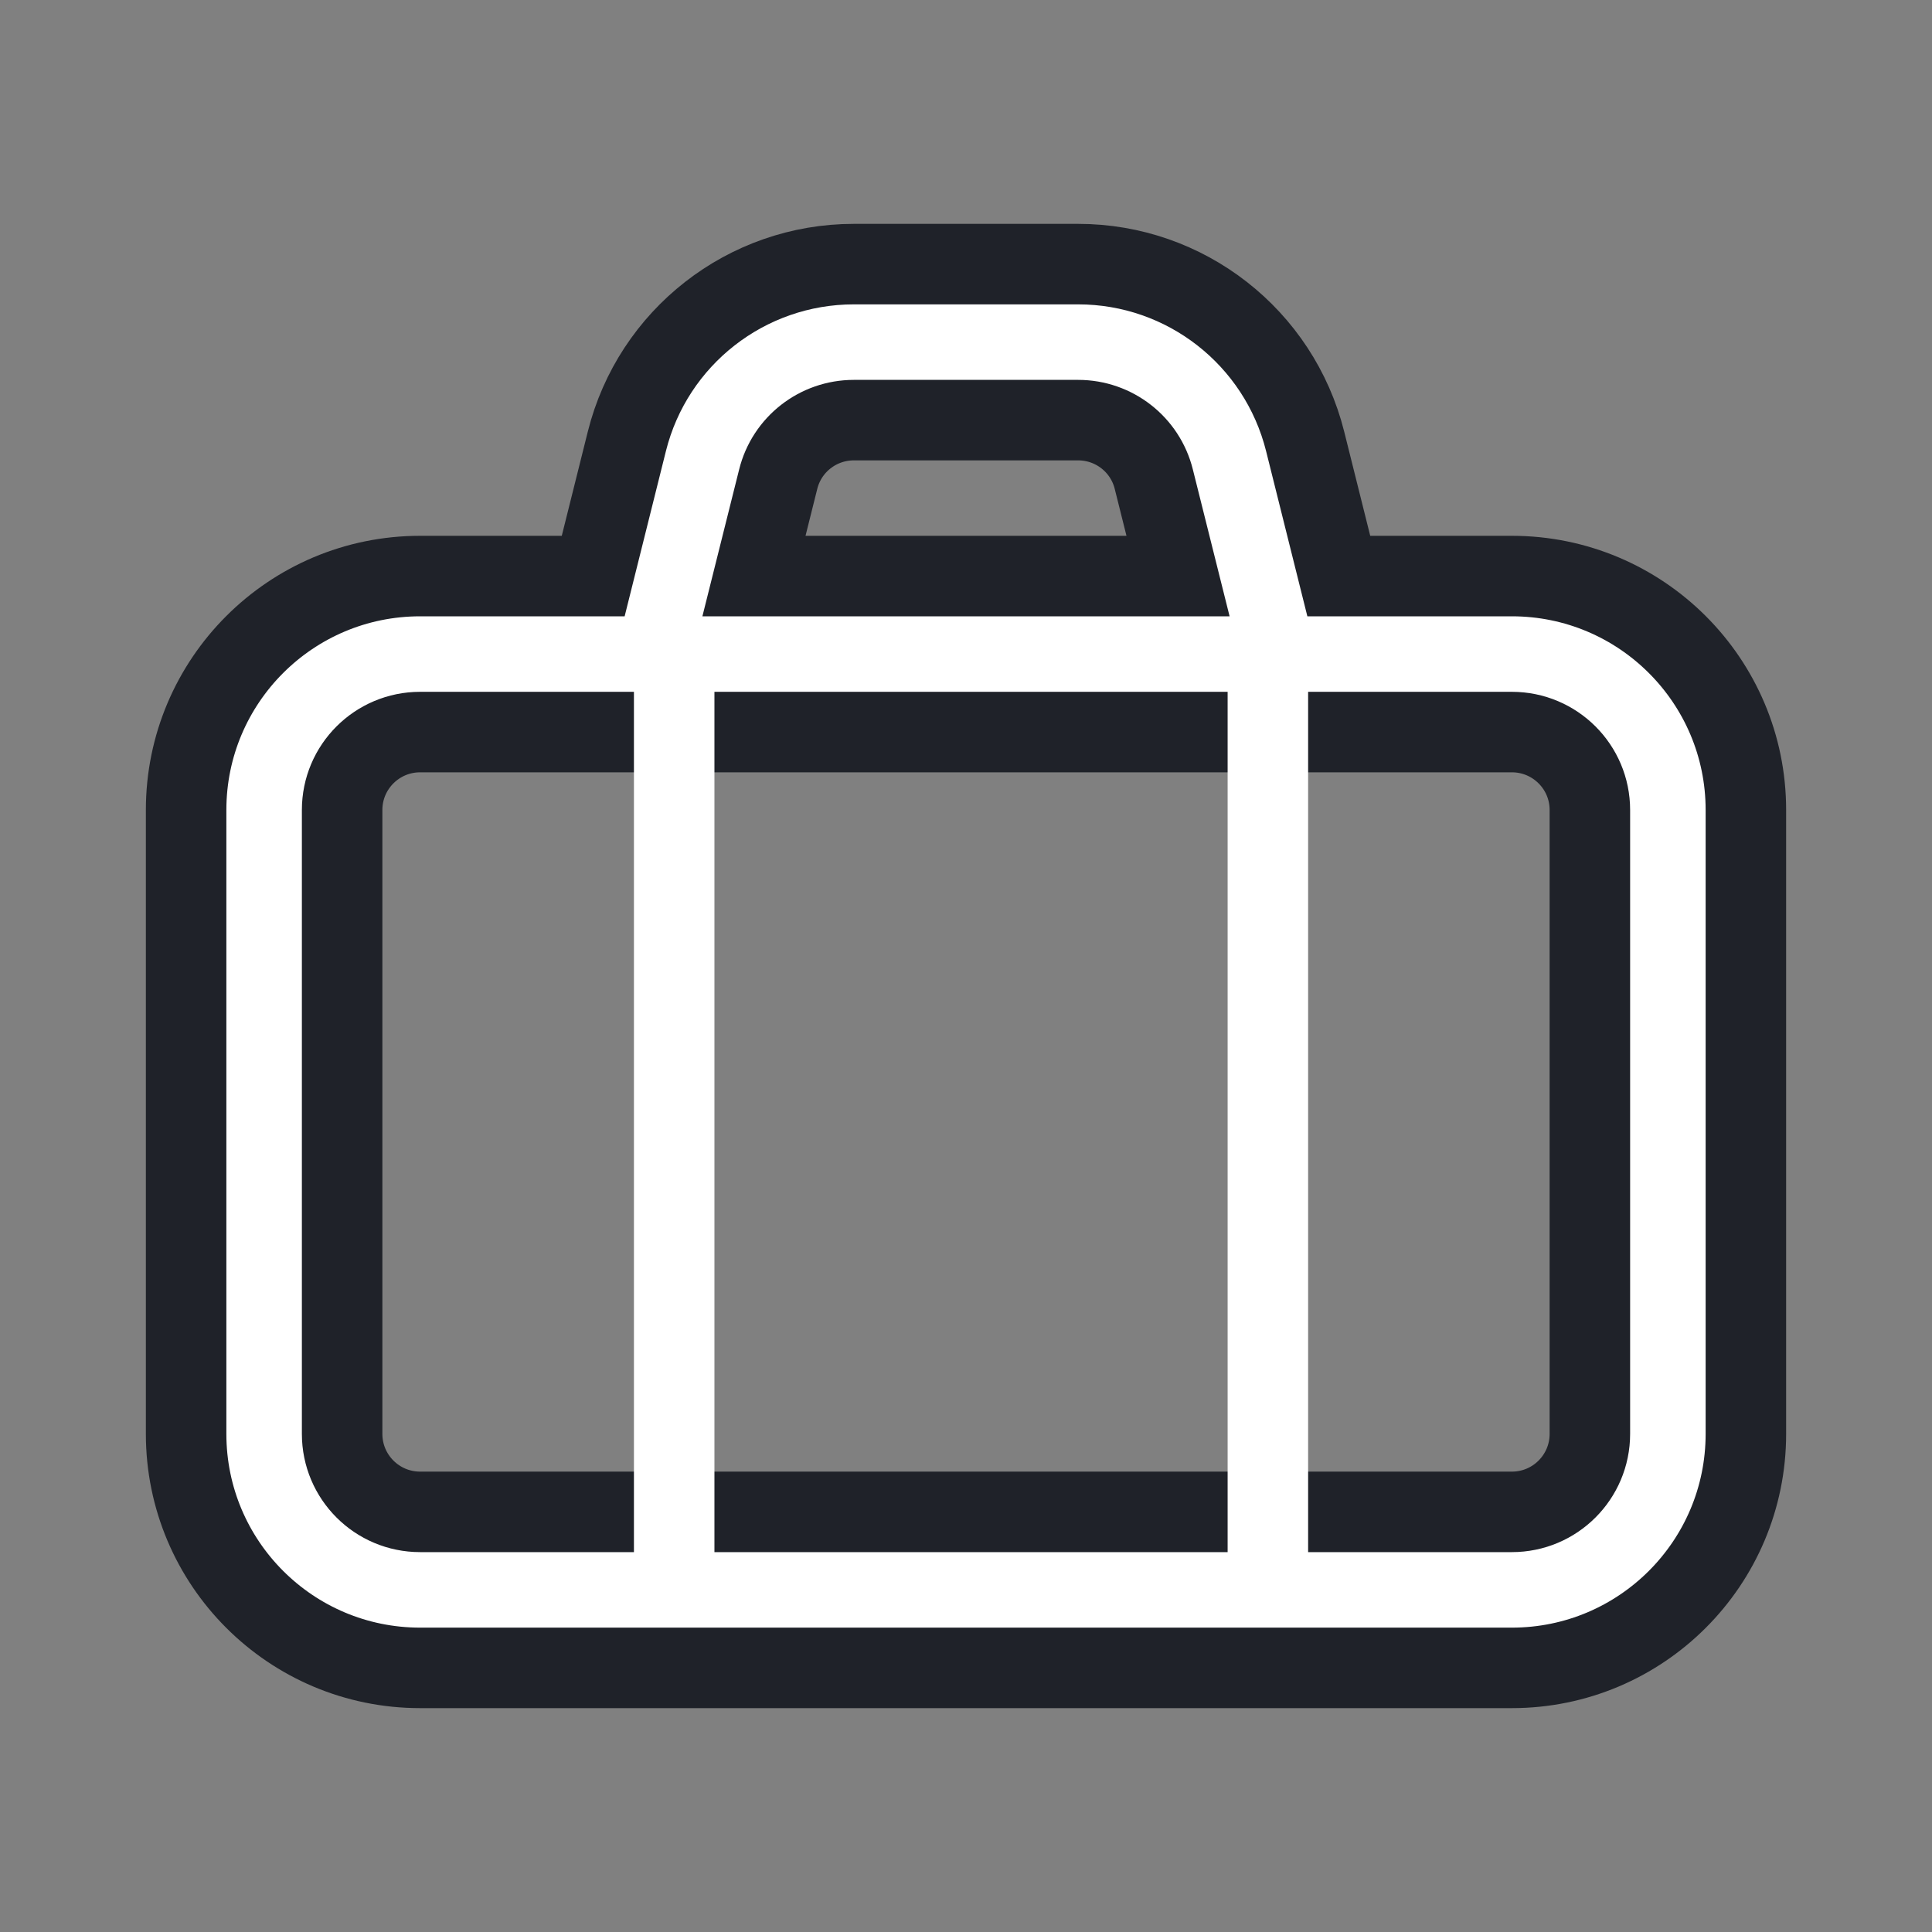
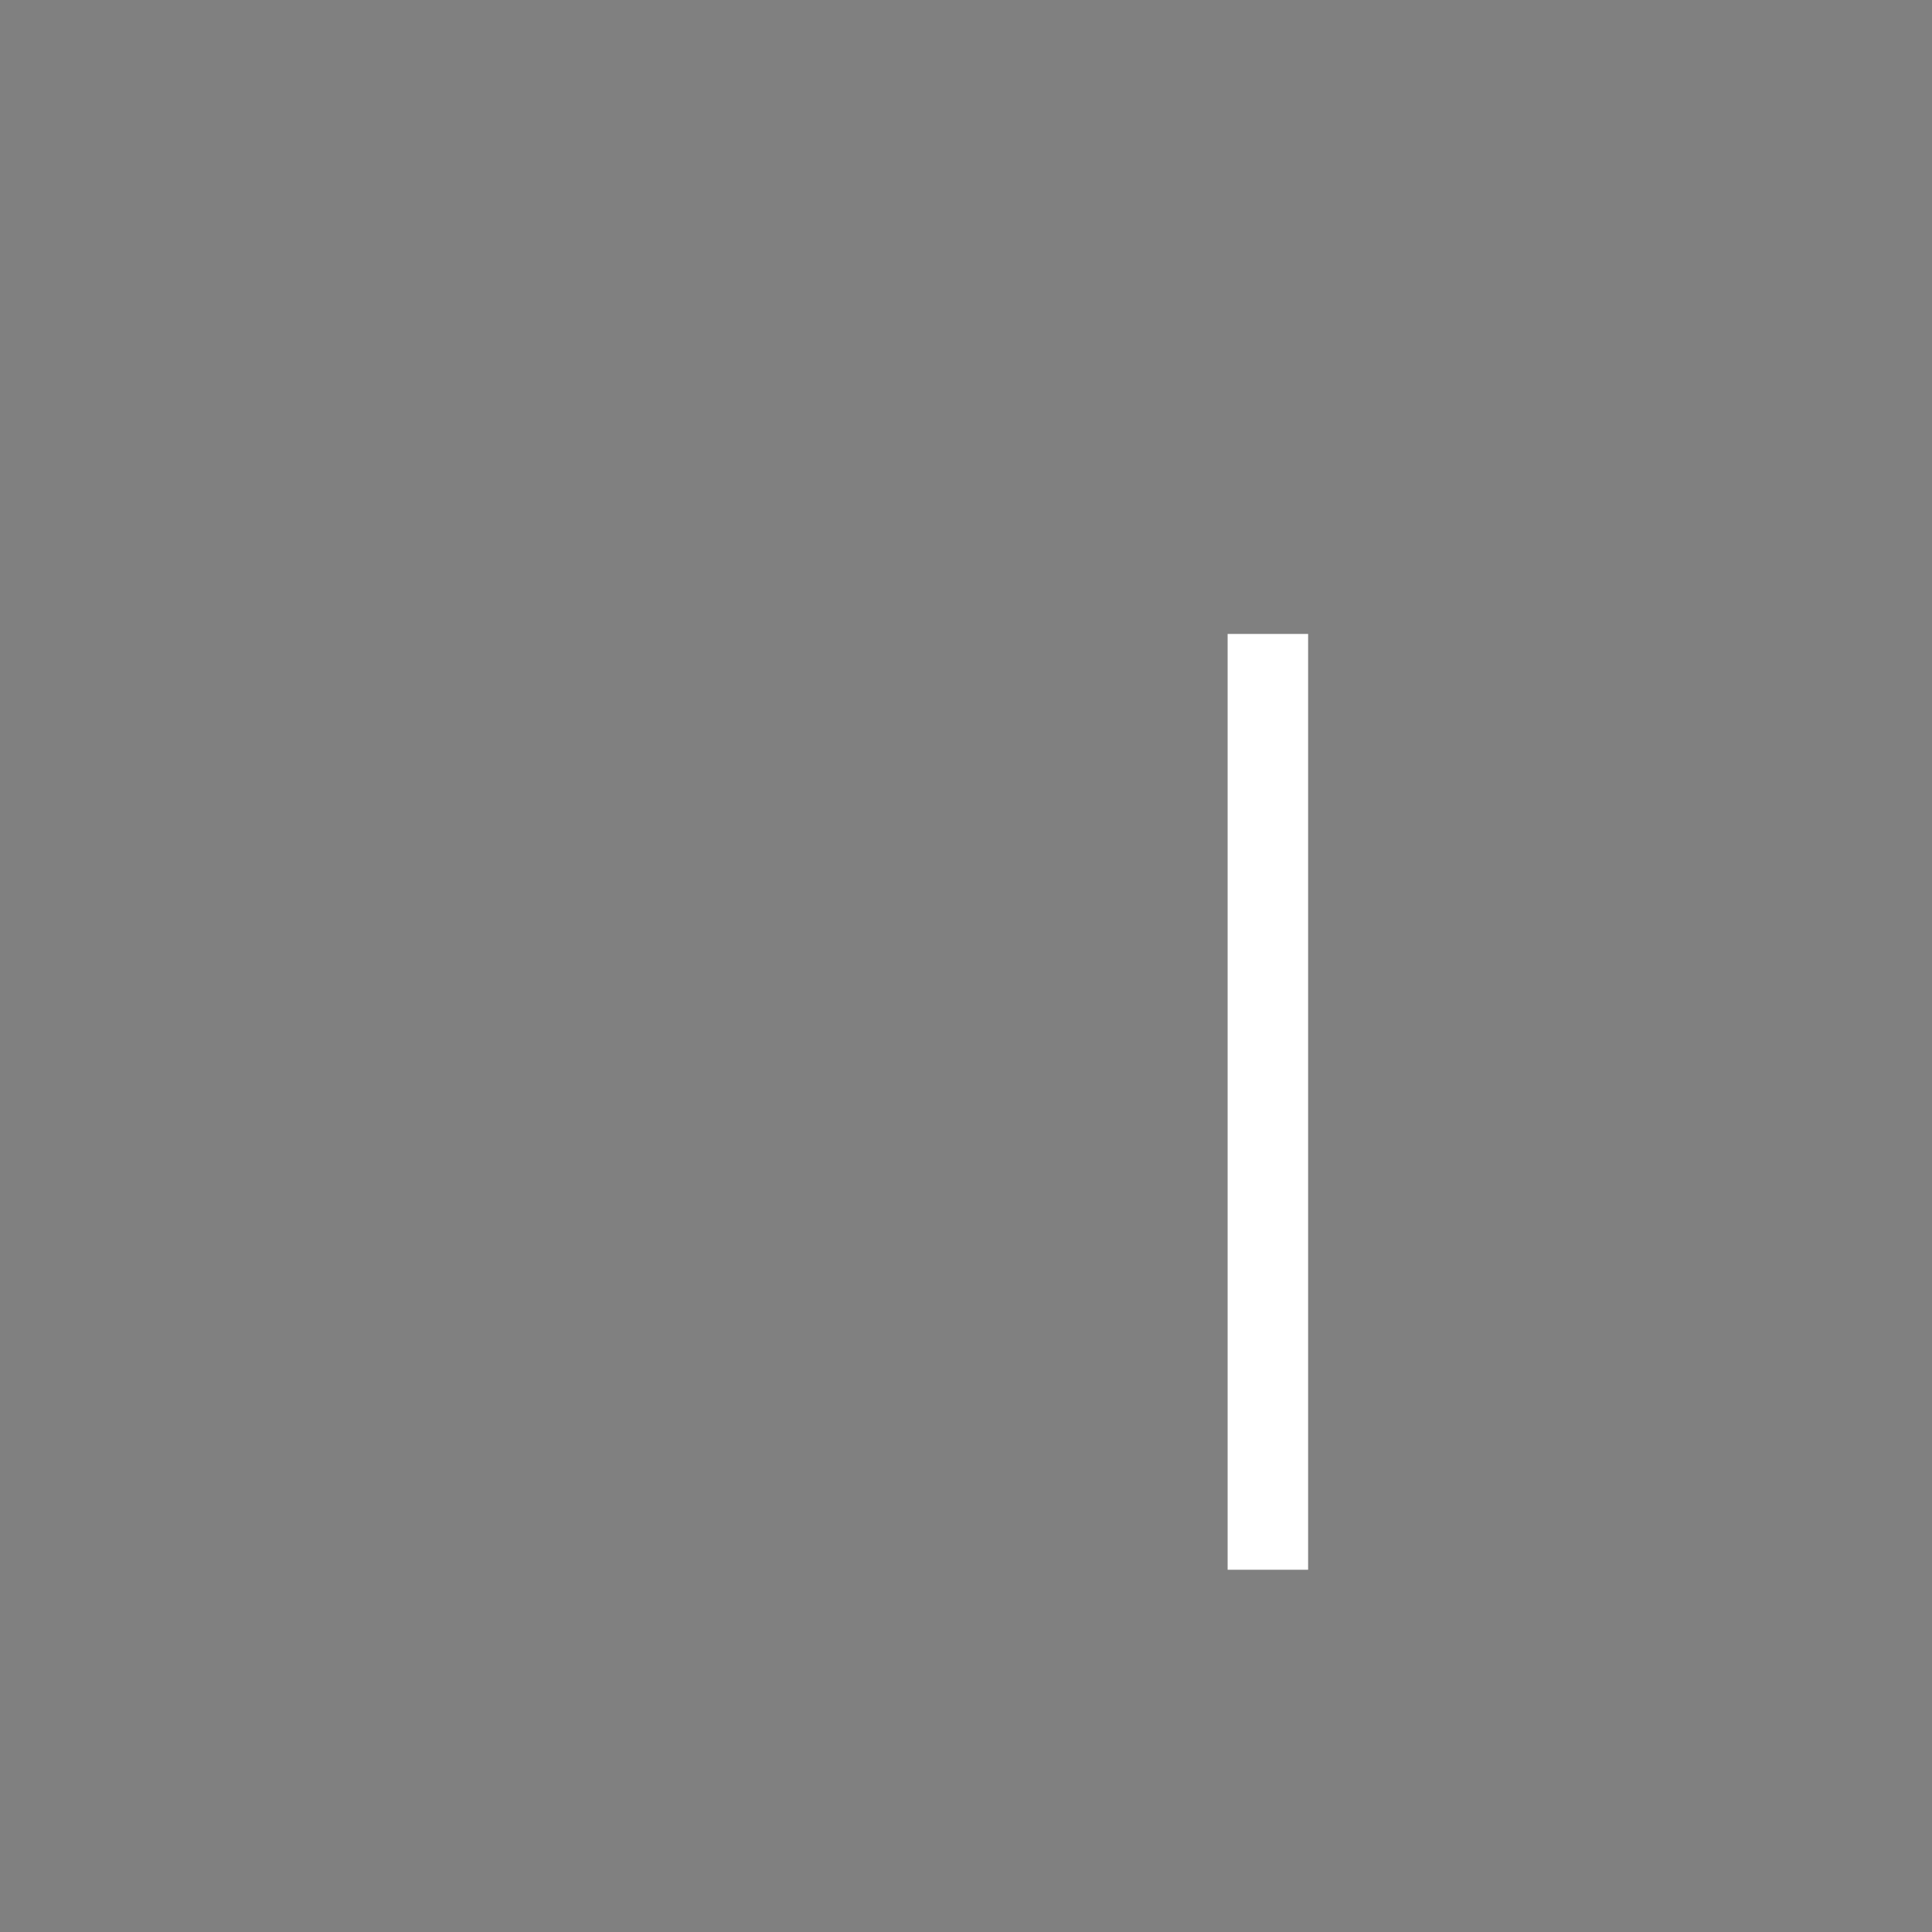
<svg xmlns="http://www.w3.org/2000/svg" width="24" height="24" viewBox="0 0 24 24" fill="none">
  <rect x="0" y="0" width="24" height="24" fill="#808080" stroke="none" />
-   <path fill-rule="evenodd" clip-rule="evenodd" d="M10.607 3.281C9.273 3.281 8.11 4.189 7.787 5.483L7.369 7.156H5.219C3.614 7.156 2.312 8.457 2.312 10.062V17.812C2.312 19.418 3.614 20.719 5.219 20.719H18.781C20.386 20.719 21.688 19.418 21.688 17.812V10.062C21.688 8.457 20.386 7.156 18.781 7.156H16.631L16.213 5.483C15.889 4.189 14.727 3.281 13.393 3.281H10.607ZM14.634 7.156L14.333 5.953C14.226 5.521 13.838 5.219 13.393 5.219H10.607C10.162 5.219 9.774 5.521 9.667 5.953L9.366 7.156H14.634ZM6.884 9.094H5.219C4.684 9.094 4.25 9.527 4.25 10.062V17.812C4.25 18.348 4.684 18.781 5.219 18.781H18.781C19.316 18.781 19.75 18.348 19.75 17.812V10.062C19.75 9.527 19.316 9.094 18.781 9.094H17.116H15.875H8.125H6.884Z" fill="white" stroke="#1F2229" />
-   <path d="M8.375 8.25V19.625" stroke="white" />
  <path d="M15.75 7.875V19.5" stroke="white" />
</svg>